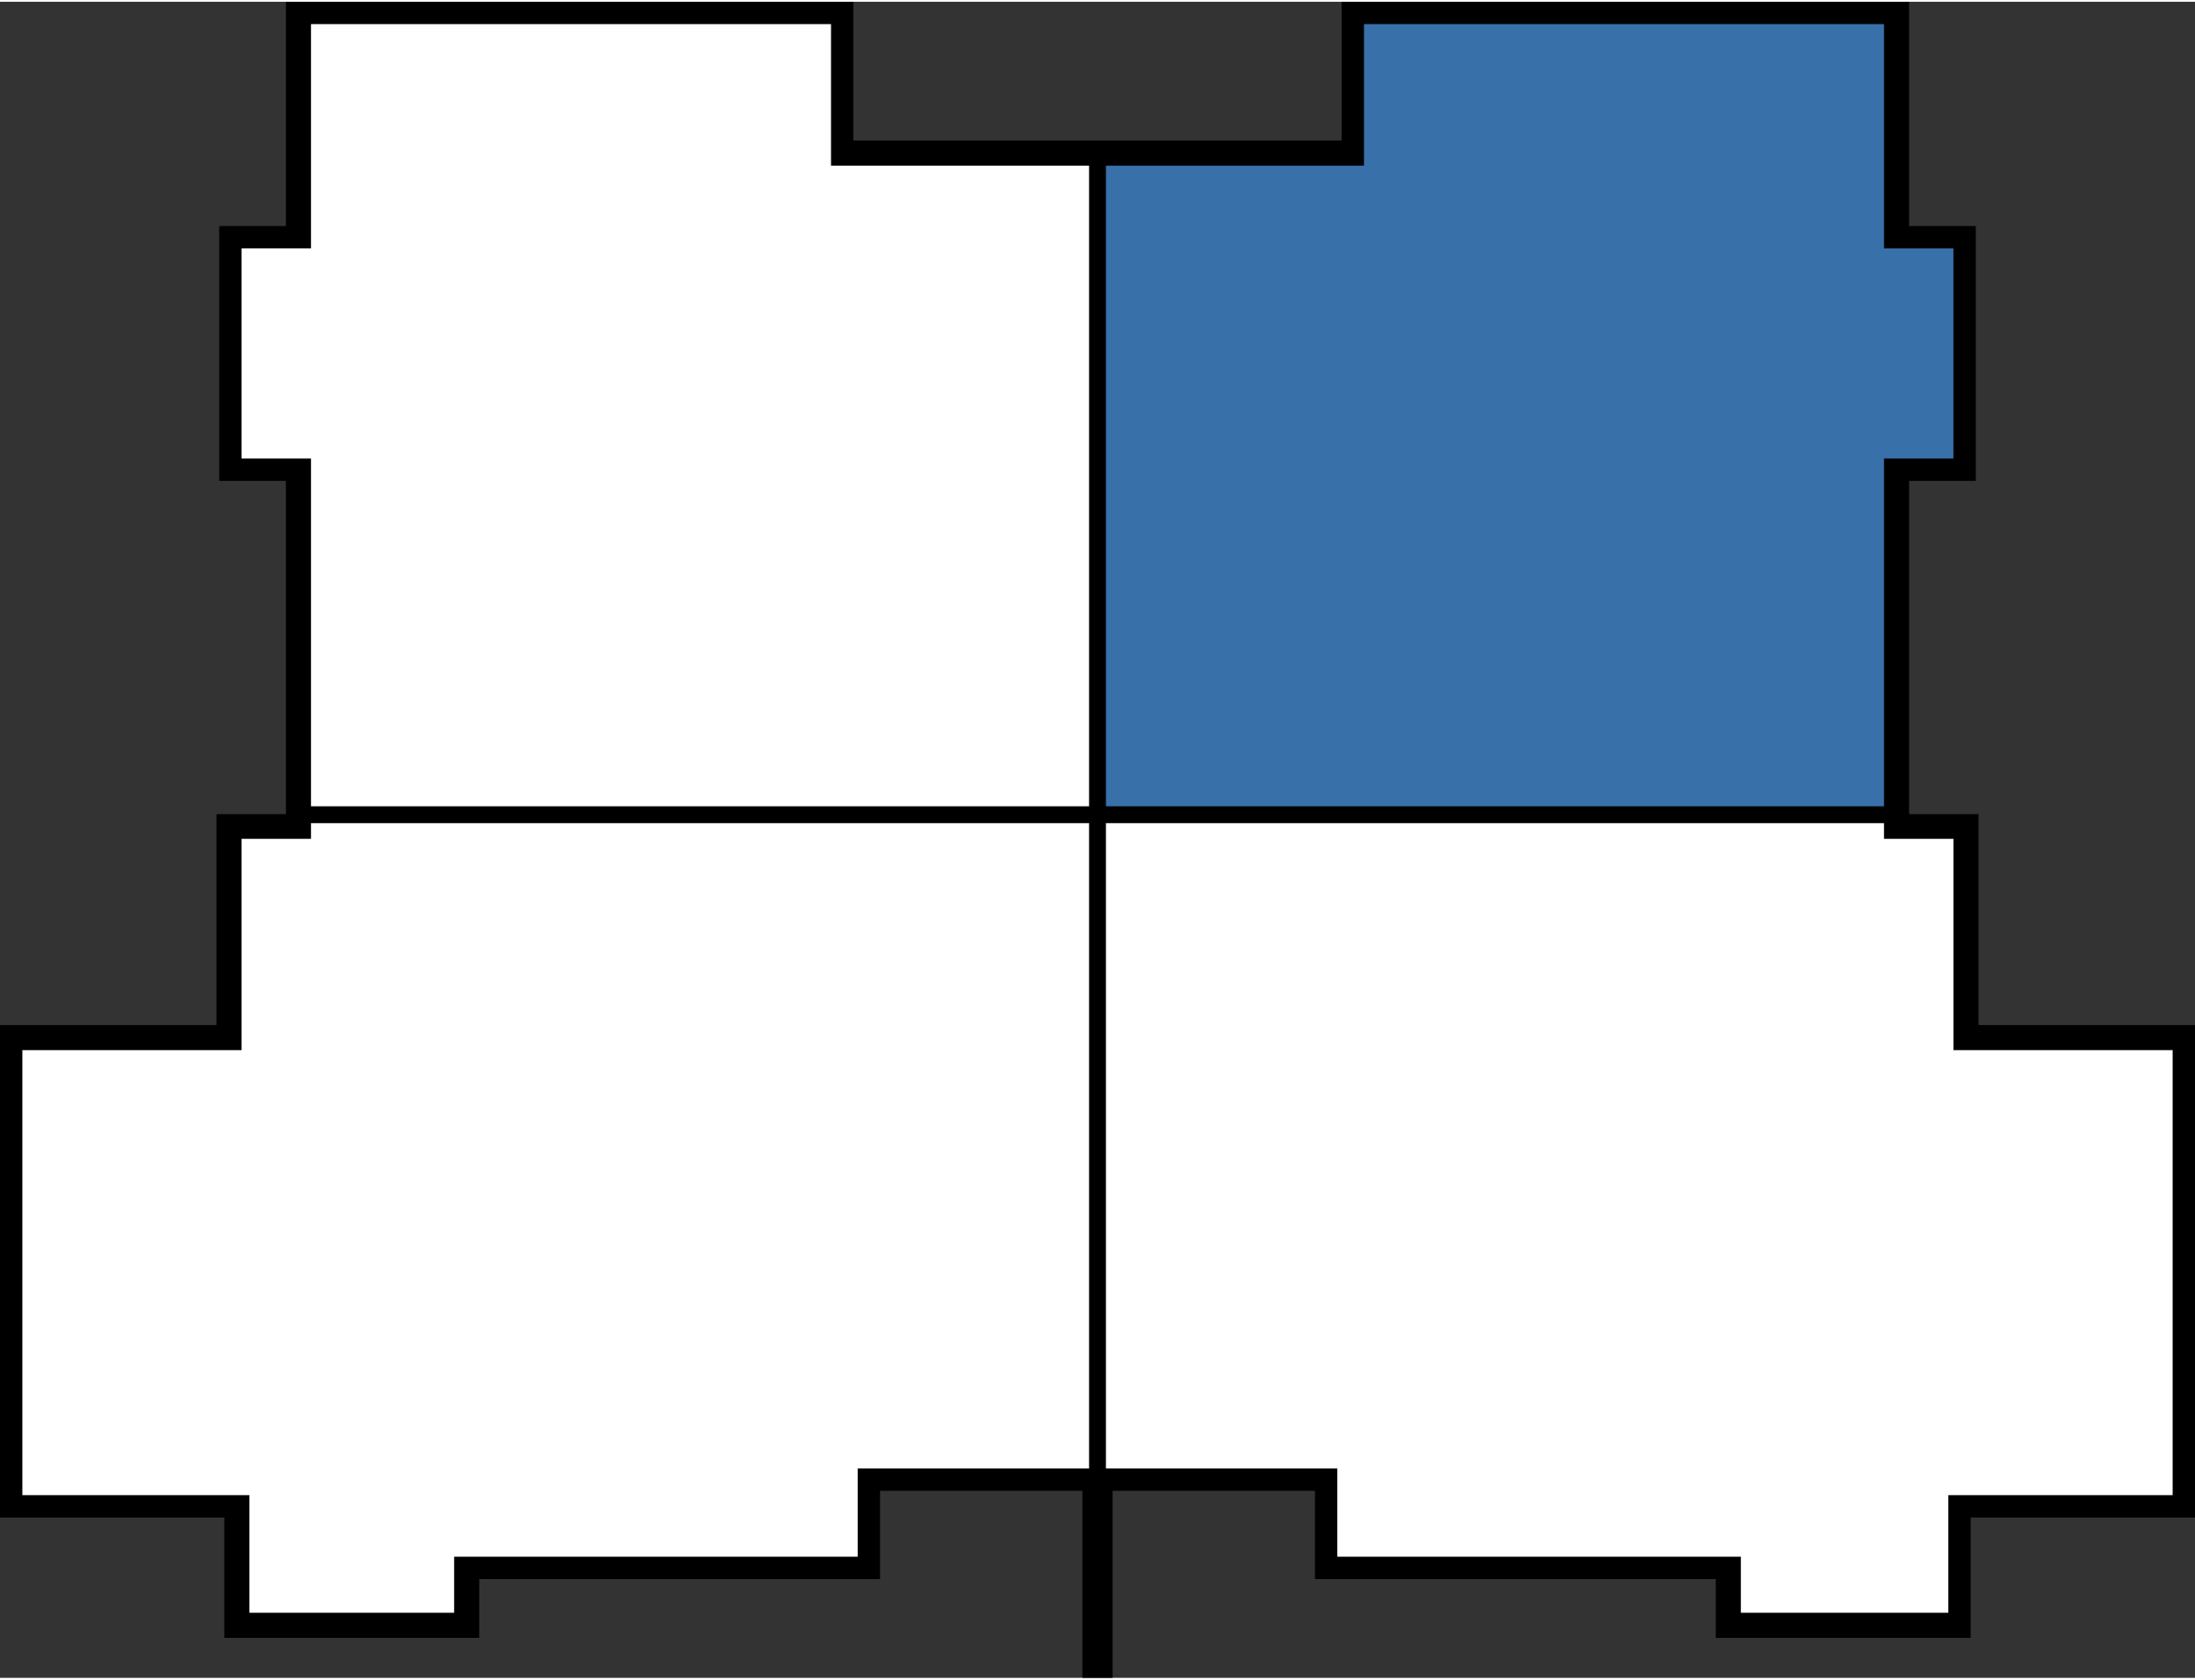
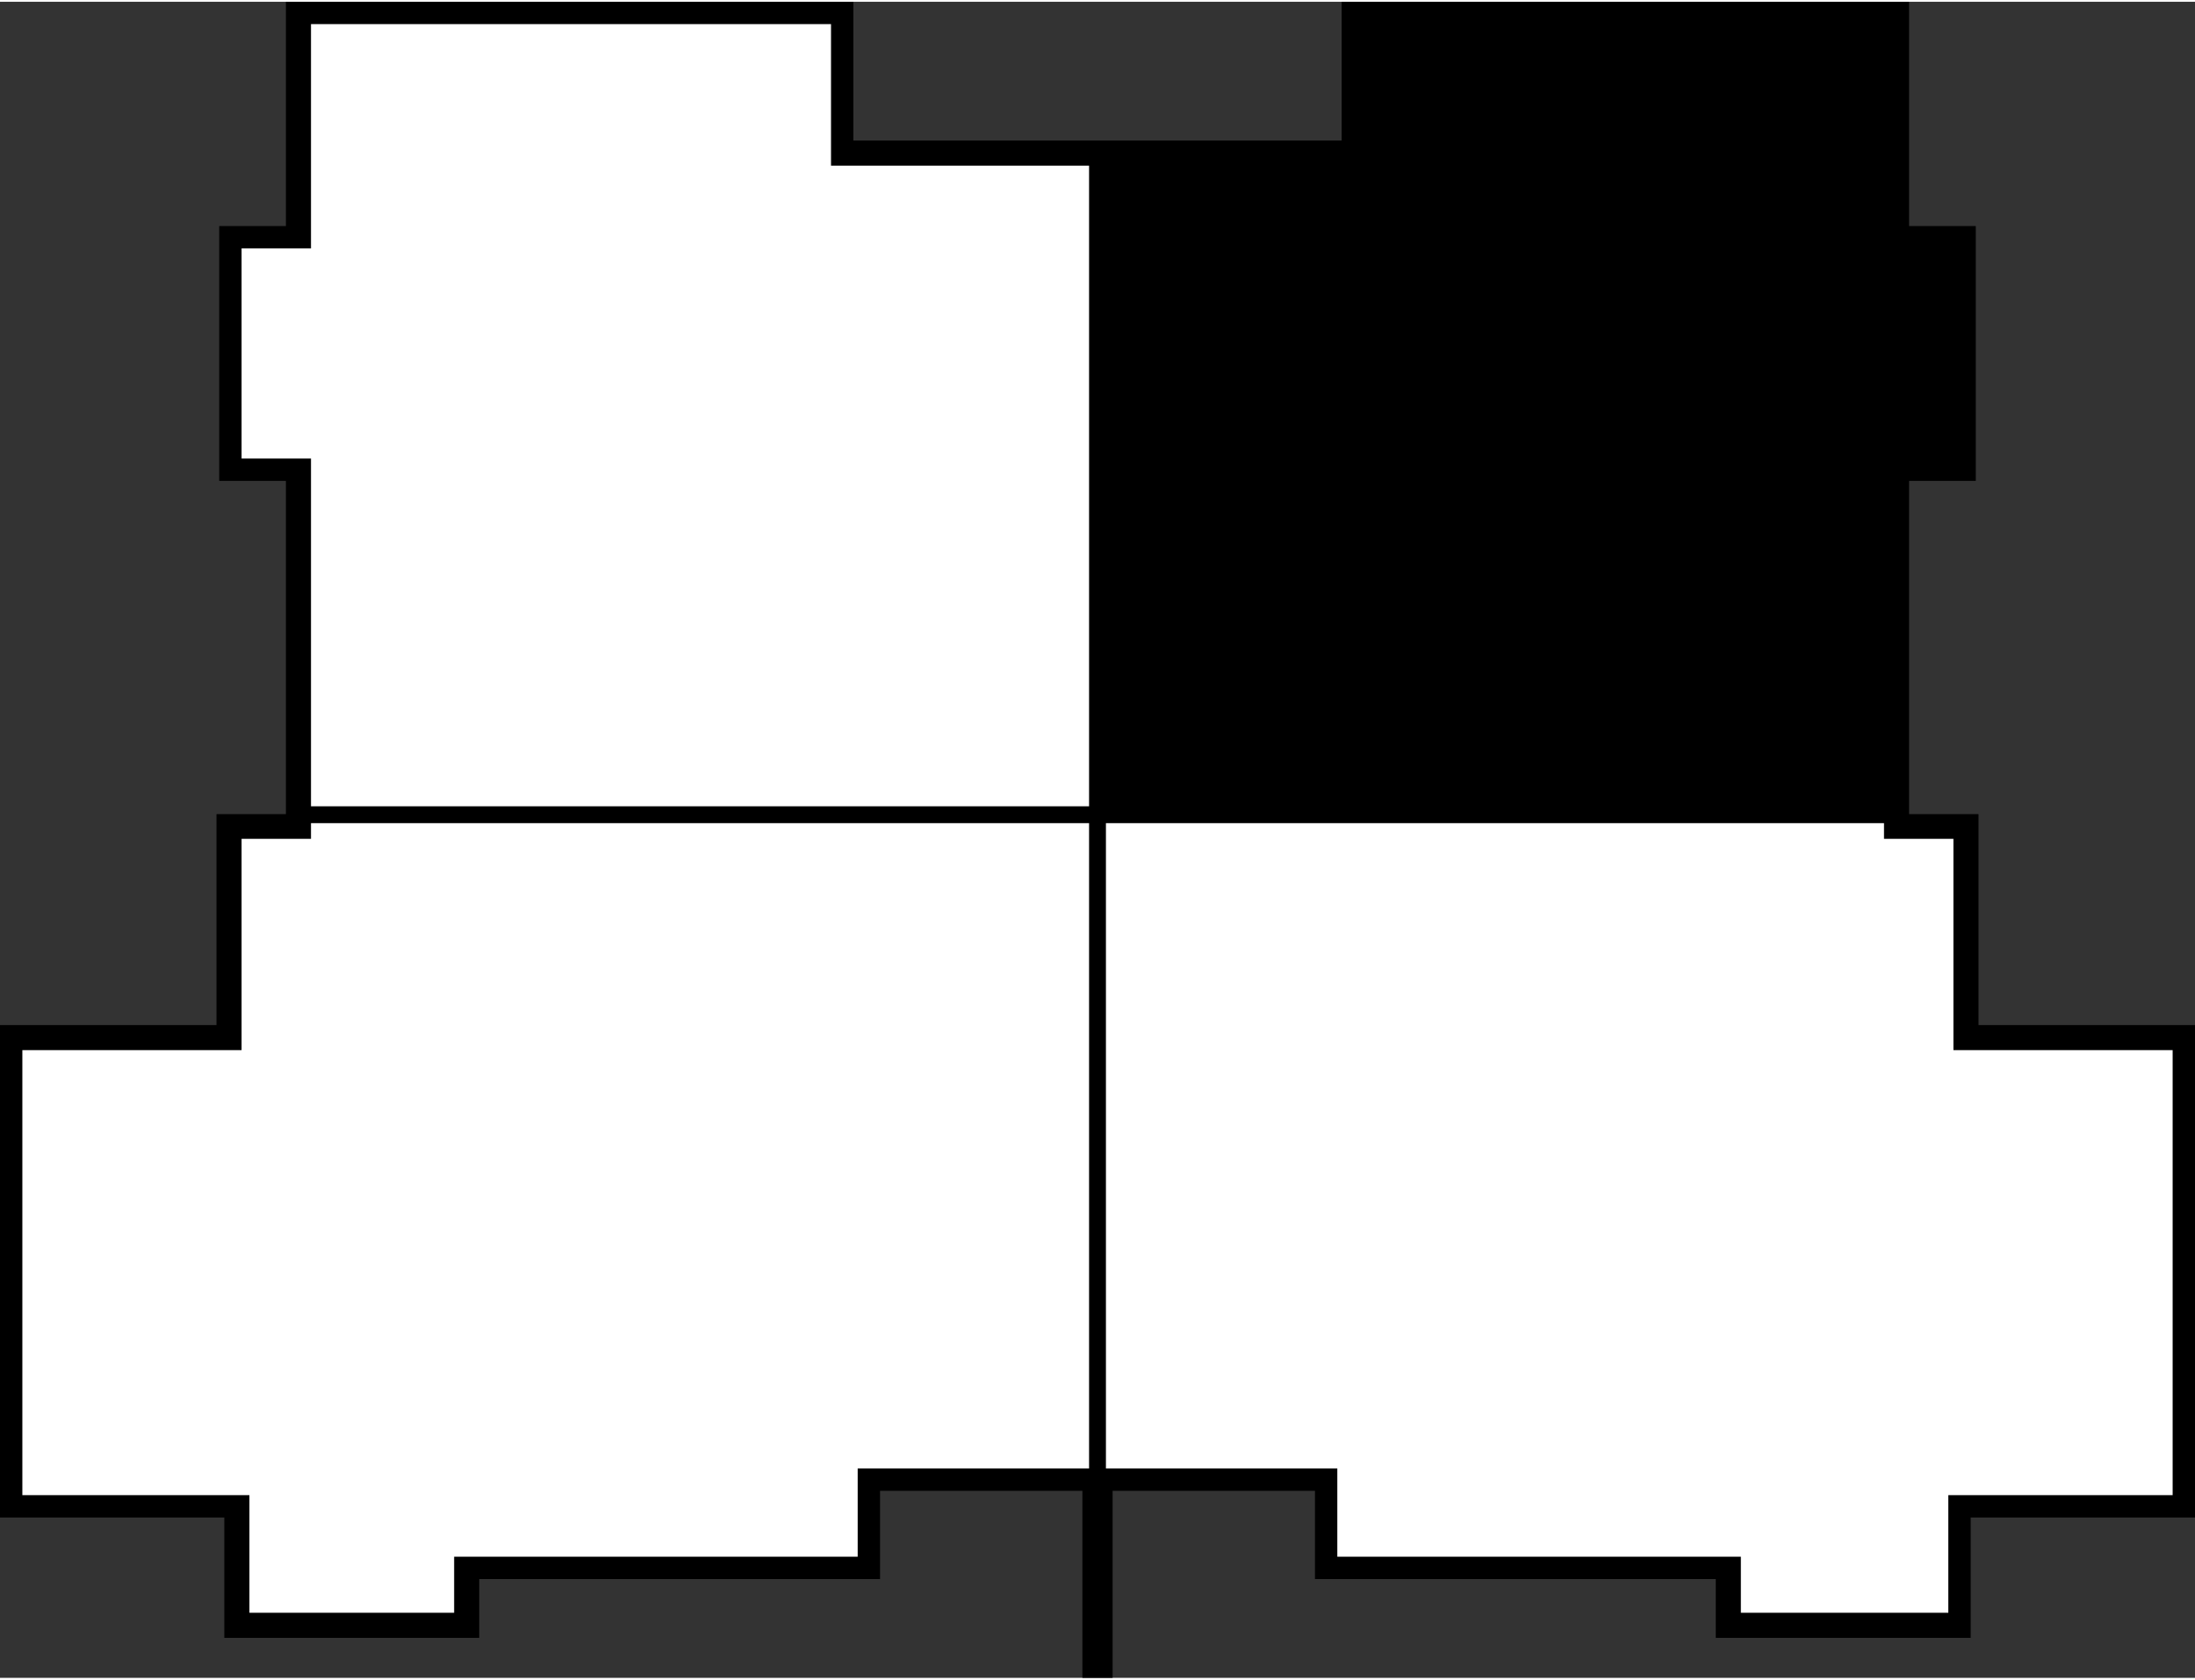
<svg xmlns="http://www.w3.org/2000/svg" xml:space="preserve" width="81" height="62" style="shape-rendering:geometricPrecision;text-rendering:geometricPrecision;image-rendering:optimizeQuality;fill-rule:evenodd;clip-rule:evenodd" viewBox="0 0 5.597 4.275">
  <rect x="0" y="0" width="5.597" height="4.275" fill="#333333" stroke="none" />
  <defs>
    <style>.fil2{fill:#fff;fill-rule:nonzero}</style>
  </defs>
  <g id="Layer_x0020_1">
    <path style="fill:#000;fill-rule:nonzero" d="M3.421.022v.332H2.176V0H.729v.572h-.17v.65h.17v.85H.552v.538H0v1.256h.572v.307h.65v-.15h1.022v-.225h.516v.477h.077v-.477h.516v.225h1.022v.15h.65v-.307h.572V2.61h-.552v-.538h-.177v-.85h.17v-.65h-.17V0H3.421z" />
-     <path style="fill:#3870a9;fill-rule:nonzero" d="M2.82 2.052V.418h.658V.057h1.326v.572h.177v.536h-.177v.887z" />
    <path class="fil2" d="M2.82 3.741V2.095h1.984v.04h.177v.539h.559v1.135h-.572v.3h-.529v-.143H3.41v-.225zM2.777 2.095v1.646h-.59v.225H1.158v.143H.636v-.3H.057V2.674h.559v-.539h.177v-.04zM2.777.418v1.634H.793v-.887H.616V.629h.177V.057h1.326v.361z" />
  </g>
</svg>